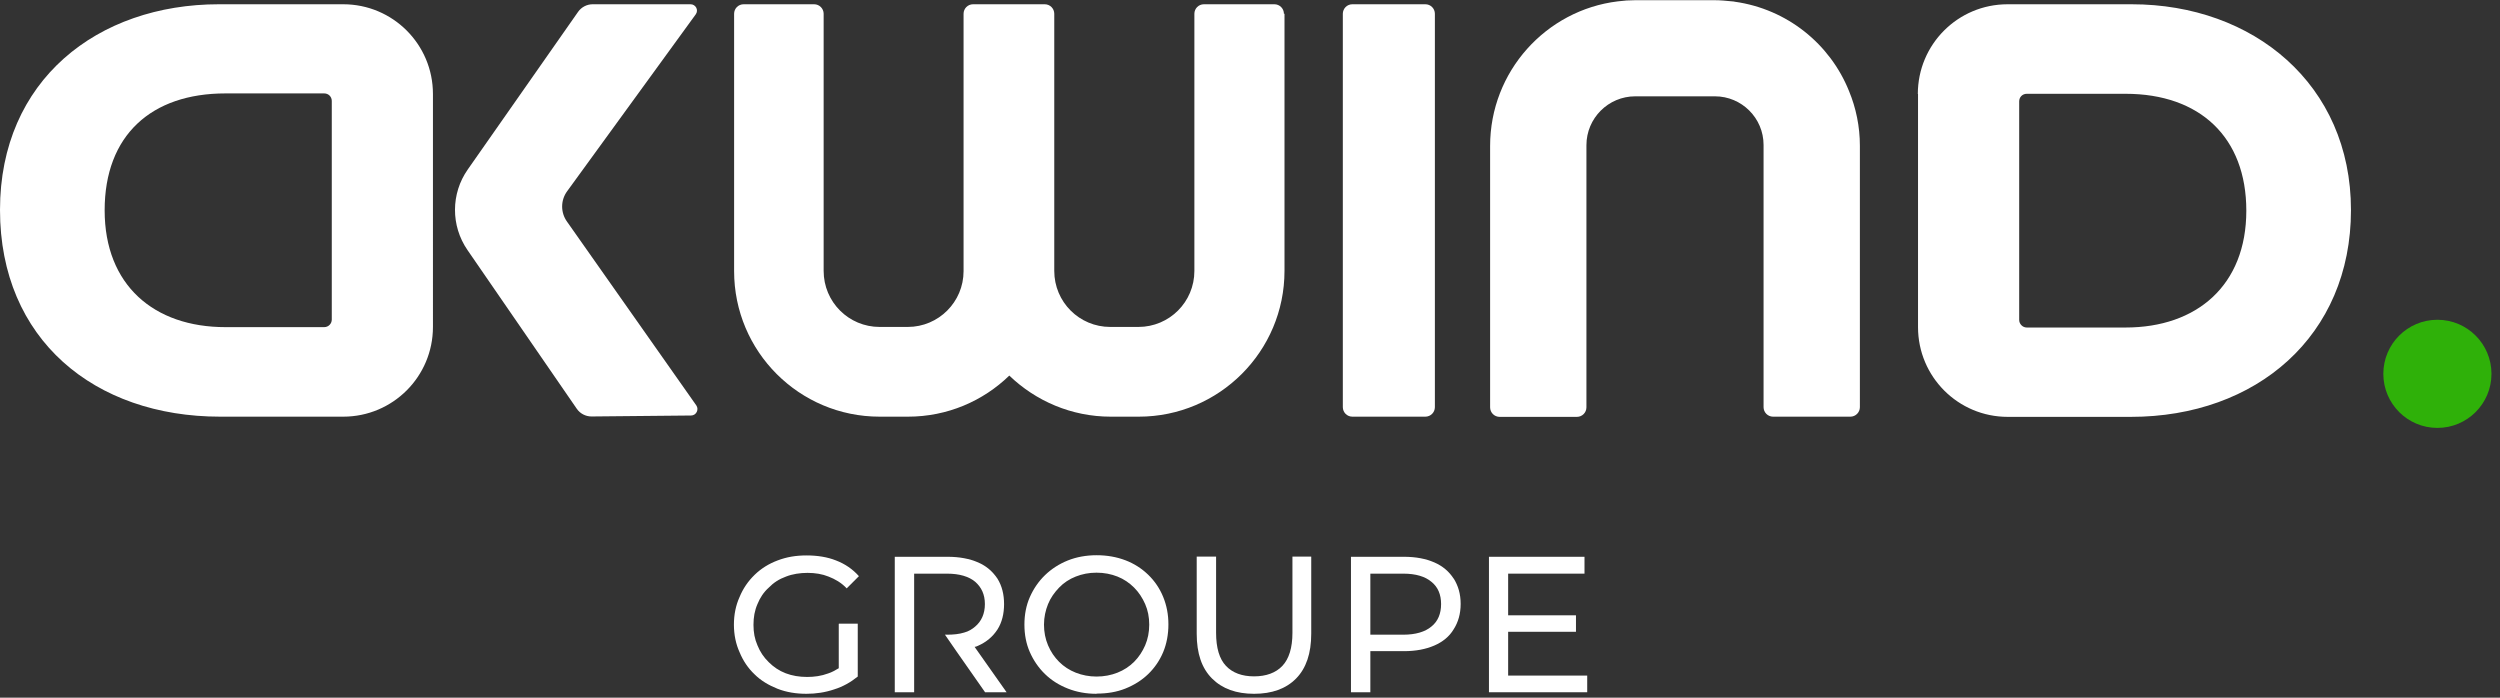
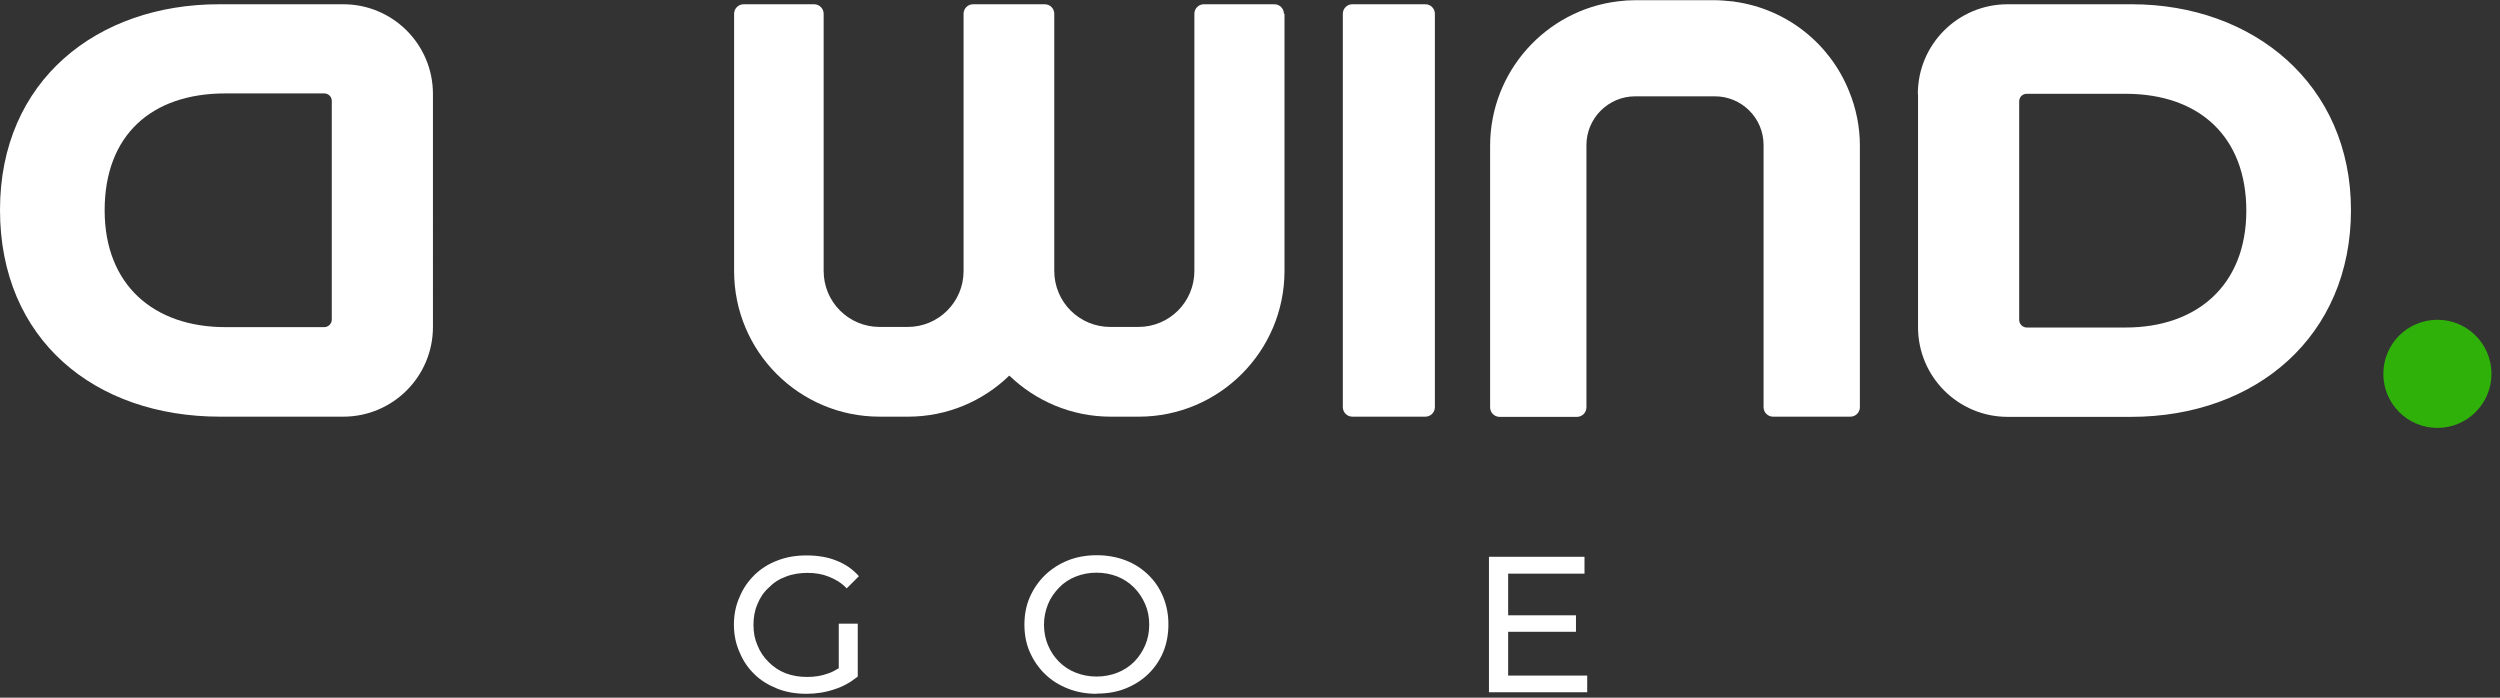
<svg xmlns="http://www.w3.org/2000/svg" version="1.1" x="0px" y="0px" viewBox="0 0 129 36" enable-background="new 0 0 129 36" xml:space="preserve">
  <rect x="0" y="0" width="129" height="36" fill="#333333" stroke="none" />
  <g>
    <path fill="#FFFFFF" d="M69.29,0.71v20.3c0,0.27,0.22,0.49,0.49,0.49h3.77c0.27,0,0.49-0.22,0.49-0.49V0.71             c0-0.27-0.22-0.49-0.49-0.49h-3.77C69.51,0.22,69.29,0.44,69.29,0.71z" />
    <path fill="#FFFFFF" d="M95.41,4.7c-0.98-2.44-3.2-4.23-5.89-4.61c-0.05-0.01-0.09-0.02-0.15-0.02c-0.3-0.03-0.6-0.06-0.91-0.06             h-4.07c-0.31,0-0.61,0.02-0.91,0.06c-3.71,0.45-6.59,3.62-6.59,7.46v13.49c0,0.27,0.22,0.49,0.49,0.49h3.99             c0.27,0,0.49-0.22,0.49-0.49V7.49c0-1.39,1.13-2.52,2.52-2.52h4.11c1.38,0,2.51,1.12,2.51,2.51v13.53c0,0.27,0.22,0.49,0.49,0.49             h3.99c0.27,0,0.49-0.22,0.49-0.49V7.52C95.97,6.53,95.77,5.57,95.41,4.7z" />
    <path fill="#FFFFFF" d="M17.71,0.22H11.3C5.03,0.22,0,4.14,0,10.83C0,17.52,4.88,21.5,11.36,21.5h6.35c2.56,0,4.63-2.07,4.63-4.63             V4.85C22.34,2.29,20.27,0.22,17.71,0.22z M17.12,16.49c0,0.21-0.17,0.39-0.39,0.39h-5.1c-3.68,0-6.23-2.16-6.23-6.03             c0-3.87,2.41-6.03,6.23-6.03h5.1c0.22,0,0.39,0.17,0.39,0.39v11.26V16.49z" />
    <path fill="#FFFFFF" d="M98.97,4.85v12.03c0,2.56,2.07,4.63,4.63,4.63h6.35c6.48,0,11.36-4.18,11.36-10.67             c0-6.49-5.04-10.62-11.31-10.62h-6.41c-2.56,0-4.63,2.07-4.63,4.63H98.97z M104.19,5.23c0-0.22,0.17-0.39,0.39-0.39h5.1             c3.83,0,6.23,2.24,6.23,6.03c0,3.86-2.56,6.03-6.23,6.03h-5.1c-0.22,0-0.39-0.19-0.39-0.39V5.23z" />
    <path fill="#FFFFFF" d="M66.28,0.71v13.27c0,4.15-3.37,7.52-7.52,7.52h-1.45c-2.02,0-3.87-0.81-5.23-2.12             c-1.35,1.31-3.19,2.12-5.23,2.12h-1.46c-4.15,0-7.51-3.36-7.51-7.51V0.71c0-0.27,0.22-0.49,0.49-0.49h3.64             c0.27,0,0.49,0.22,0.49,0.49v13.27c0,1.6,1.29,2.89,2.89,2.89h1.45c1.59,0,2.88-1.29,2.88-2.88V0.71c0-0.27,0.22-0.49,0.49-0.49             h3.7c0.27,0,0.49,0.22,0.49,0.49v13.27c0,1.6,1.29,2.89,2.89,2.89h1.45c1.6,0,2.89-1.29,2.89-2.89V0.71c0-0.27,0.22-0.49,0.49-0.49             h3.64c0.27,0,0.49,0.22,0.49,0.49H66.28z" />
-     <path fill="#FFFFFF" d="M30.58,0.22c-0.3,0-0.58,0.15-0.75,0.39l-5.69,8.13c-0.88,1.25-0.88,2.91-0.02,4.16l5.64,8.19             c0.17,0.25,0.46,0.4,0.76,0.4l5.14-0.05c0.26,0,0.42-0.3,0.27-0.52l-6.67-9.48c-0.34-0.47-0.34-1.11,0.01-1.58l6.63-9.12             c0.16-0.22,0-0.52-0.27-0.52H30.58z" />
    <path fill="#2FB109" d="M125.77,22.08c1.541,0,2.79-1.249,2.79-2.79c0-1.541-1.249-2.79-2.79-2.79s-2.79,1.249-2.79,2.79             C122.98,20.831,124.229,22.08,125.77,22.08z" />
    <path fill="#FFFFFF" d="M43.29,32.18h0.97v2.73c-0.36,0.29-0.76,0.52-1.21,0.66c-0.47,0.16-0.95,0.23-1.44,0.23             c-0.53,0-1.03-0.08-1.49-0.26c-0.45-0.18-0.86-0.42-1.18-0.74c-0.34-0.32-0.6-0.71-0.78-1.15c-0.19-0.42-0.29-0.9-0.29-1.42             s0.1-1,0.29-1.42c0.18-0.44,0.44-0.82,0.78-1.15s0.73-0.57,1.18-0.74c0.47-0.18,0.95-0.26,1.5-0.26s1.07,0.08,1.52,0.26             c0.47,0.18,0.86,0.45,1.18,0.81l-0.63,0.63c-0.27-0.29-0.6-0.48-0.94-0.61c-0.32-0.13-0.69-0.19-1.08-0.19             c-0.39,0-0.78,0.06-1.11,0.19c-0.36,0.13-0.65,0.32-0.89,0.57c-0.26,0.23-0.45,0.52-0.58,0.84c-0.15,0.34-0.21,0.69-0.21,1.08             c0,0.39,0.06,0.73,0.21,1.07c0.13,0.32,0.32,0.61,0.58,0.86c0.24,0.24,0.53,0.44,0.87,0.57c0.34,0.13,0.71,0.19,1.11,0.19             c0.37,0,0.73-0.05,1.08-0.18c0.19-0.06,0.37-0.16,0.55-0.27V32.2L43.29,32.18z" />
    <path fill="#FFFFFF" d="M56.58,35.8c-0.53,0-1.03-0.09-1.48-0.27c-0.46-0.18-0.85-0.43-1.18-0.75c-0.33-0.32-0.59-0.7-0.78-1.13             c-0.19-0.43-0.28-0.91-0.28-1.42c0-0.51,0.09-0.99,0.28-1.42c0.19-0.43,0.45-0.81,0.78-1.13c0.33-0.32,0.73-0.58,1.18-0.76             c0.45-0.18,0.95-0.27,1.49-0.27s1.03,0.09,1.48,0.26s0.85,0.43,1.18,0.75s0.59,0.7,0.77,1.14c0.18,0.44,0.27,0.91,0.27,1.42             c0,0.51-0.09,1-0.27,1.43s-0.44,0.81-0.77,1.13s-0.73,0.57-1.18,0.75s-0.94,0.26-1.48,0.26L56.58,35.8z M56.58,34.91             c0.39,0,0.75-0.07,1.08-0.2c0.33-0.13,0.62-0.32,0.86-0.56c0.24-0.24,0.43-0.53,0.57-0.85c0.14-0.33,0.21-0.68,0.21-1.07             s-0.07-0.74-0.21-1.06s-0.33-0.61-0.57-0.85c-0.24-0.24-0.53-0.44-0.86-0.57c-0.33-0.13-0.69-0.2-1.08-0.2             c-0.39,0-0.74,0.07-1.07,0.2c-0.33,0.13-0.62,0.32-0.86,0.57c-0.24,0.25-0.44,0.53-0.57,0.85c-0.13,0.32-0.21,0.68-0.21,1.06             c0,0.38,0.07,0.74,0.21,1.07c0.14,0.33,0.33,0.61,0.57,0.85c0.24,0.24,0.53,0.43,0.86,0.56C55.84,34.84,56.2,34.91,56.58,34.91z" />
-     <path fill="#FFFFFF" d="M64.71,35.8c-0.92,0-1.64-0.26-2.17-0.79c-0.53-0.53-0.79-1.29-0.79-2.31v-3.98h1v3.93             c0,0.78,0.17,1.35,0.51,1.71s0.83,0.54,1.45,0.54s1.12-0.18,1.46-0.54c0.34-0.36,0.52-0.93,0.52-1.71v-3.93h0.97v3.98             c0,1.01-0.26,1.78-0.78,2.31C66.36,35.54,65.63,35.8,64.71,35.8z" />
-     <path fill="#FFFFFF" d="M75.01,29.86c-0.23-0.36-0.56-0.65-1-0.84c-0.44-0.19-0.95-0.29-1.57-0.29h-2.73v6.99h1V33.6h1.73             c0.61,0,1.13-0.1,1.57-0.29c0.44-0.19,0.78-0.47,1-0.84c0.23-0.36,0.36-0.79,0.36-1.31s-0.13-0.94-0.36-1.31V29.86z M73.86,32.33             c-0.32,0.27-0.81,0.42-1.45,0.42h-1.7V29.6h1.7c0.65,0,1.13,0.15,1.45,0.42c0.34,0.27,0.5,0.66,0.5,1.15S74.2,32.06,73.86,32.33z" />
    <path fill="#FFFFFF" d="M81.9,34.86v0.86h-5.07v-6.99h4.93v0.87h-3.94v2.15h3.5v0.85h-3.5v2.26H81.9z" />
-     <path fill="#FFFFFF" d="M51.93,35.72h-1.1l-1.49-2.13l-0.58-0.84h0.1c0.34,0,0.63-0.03,0.89-0.11c0.23-0.06,0.42-0.18,0.57-0.31             c0.32-0.27,0.5-0.66,0.5-1.16s-0.18-0.87-0.5-1.15c-0.32-0.27-0.81-0.42-1.45-0.42h-1.7v6.12h-1v-6.99h2.73             c0.61,0,1.13,0.1,1.57,0.29c0.44,0.19,0.76,0.48,1,0.84c0.23,0.37,0.34,0.81,0.34,1.31s-0.11,0.95-0.34,1.31             c-0.24,0.37-0.57,0.65-1,0.84c-0.06,0.03-0.11,0.05-0.18,0.06l1.65,2.34H51.93z" />
  </g>
</svg>